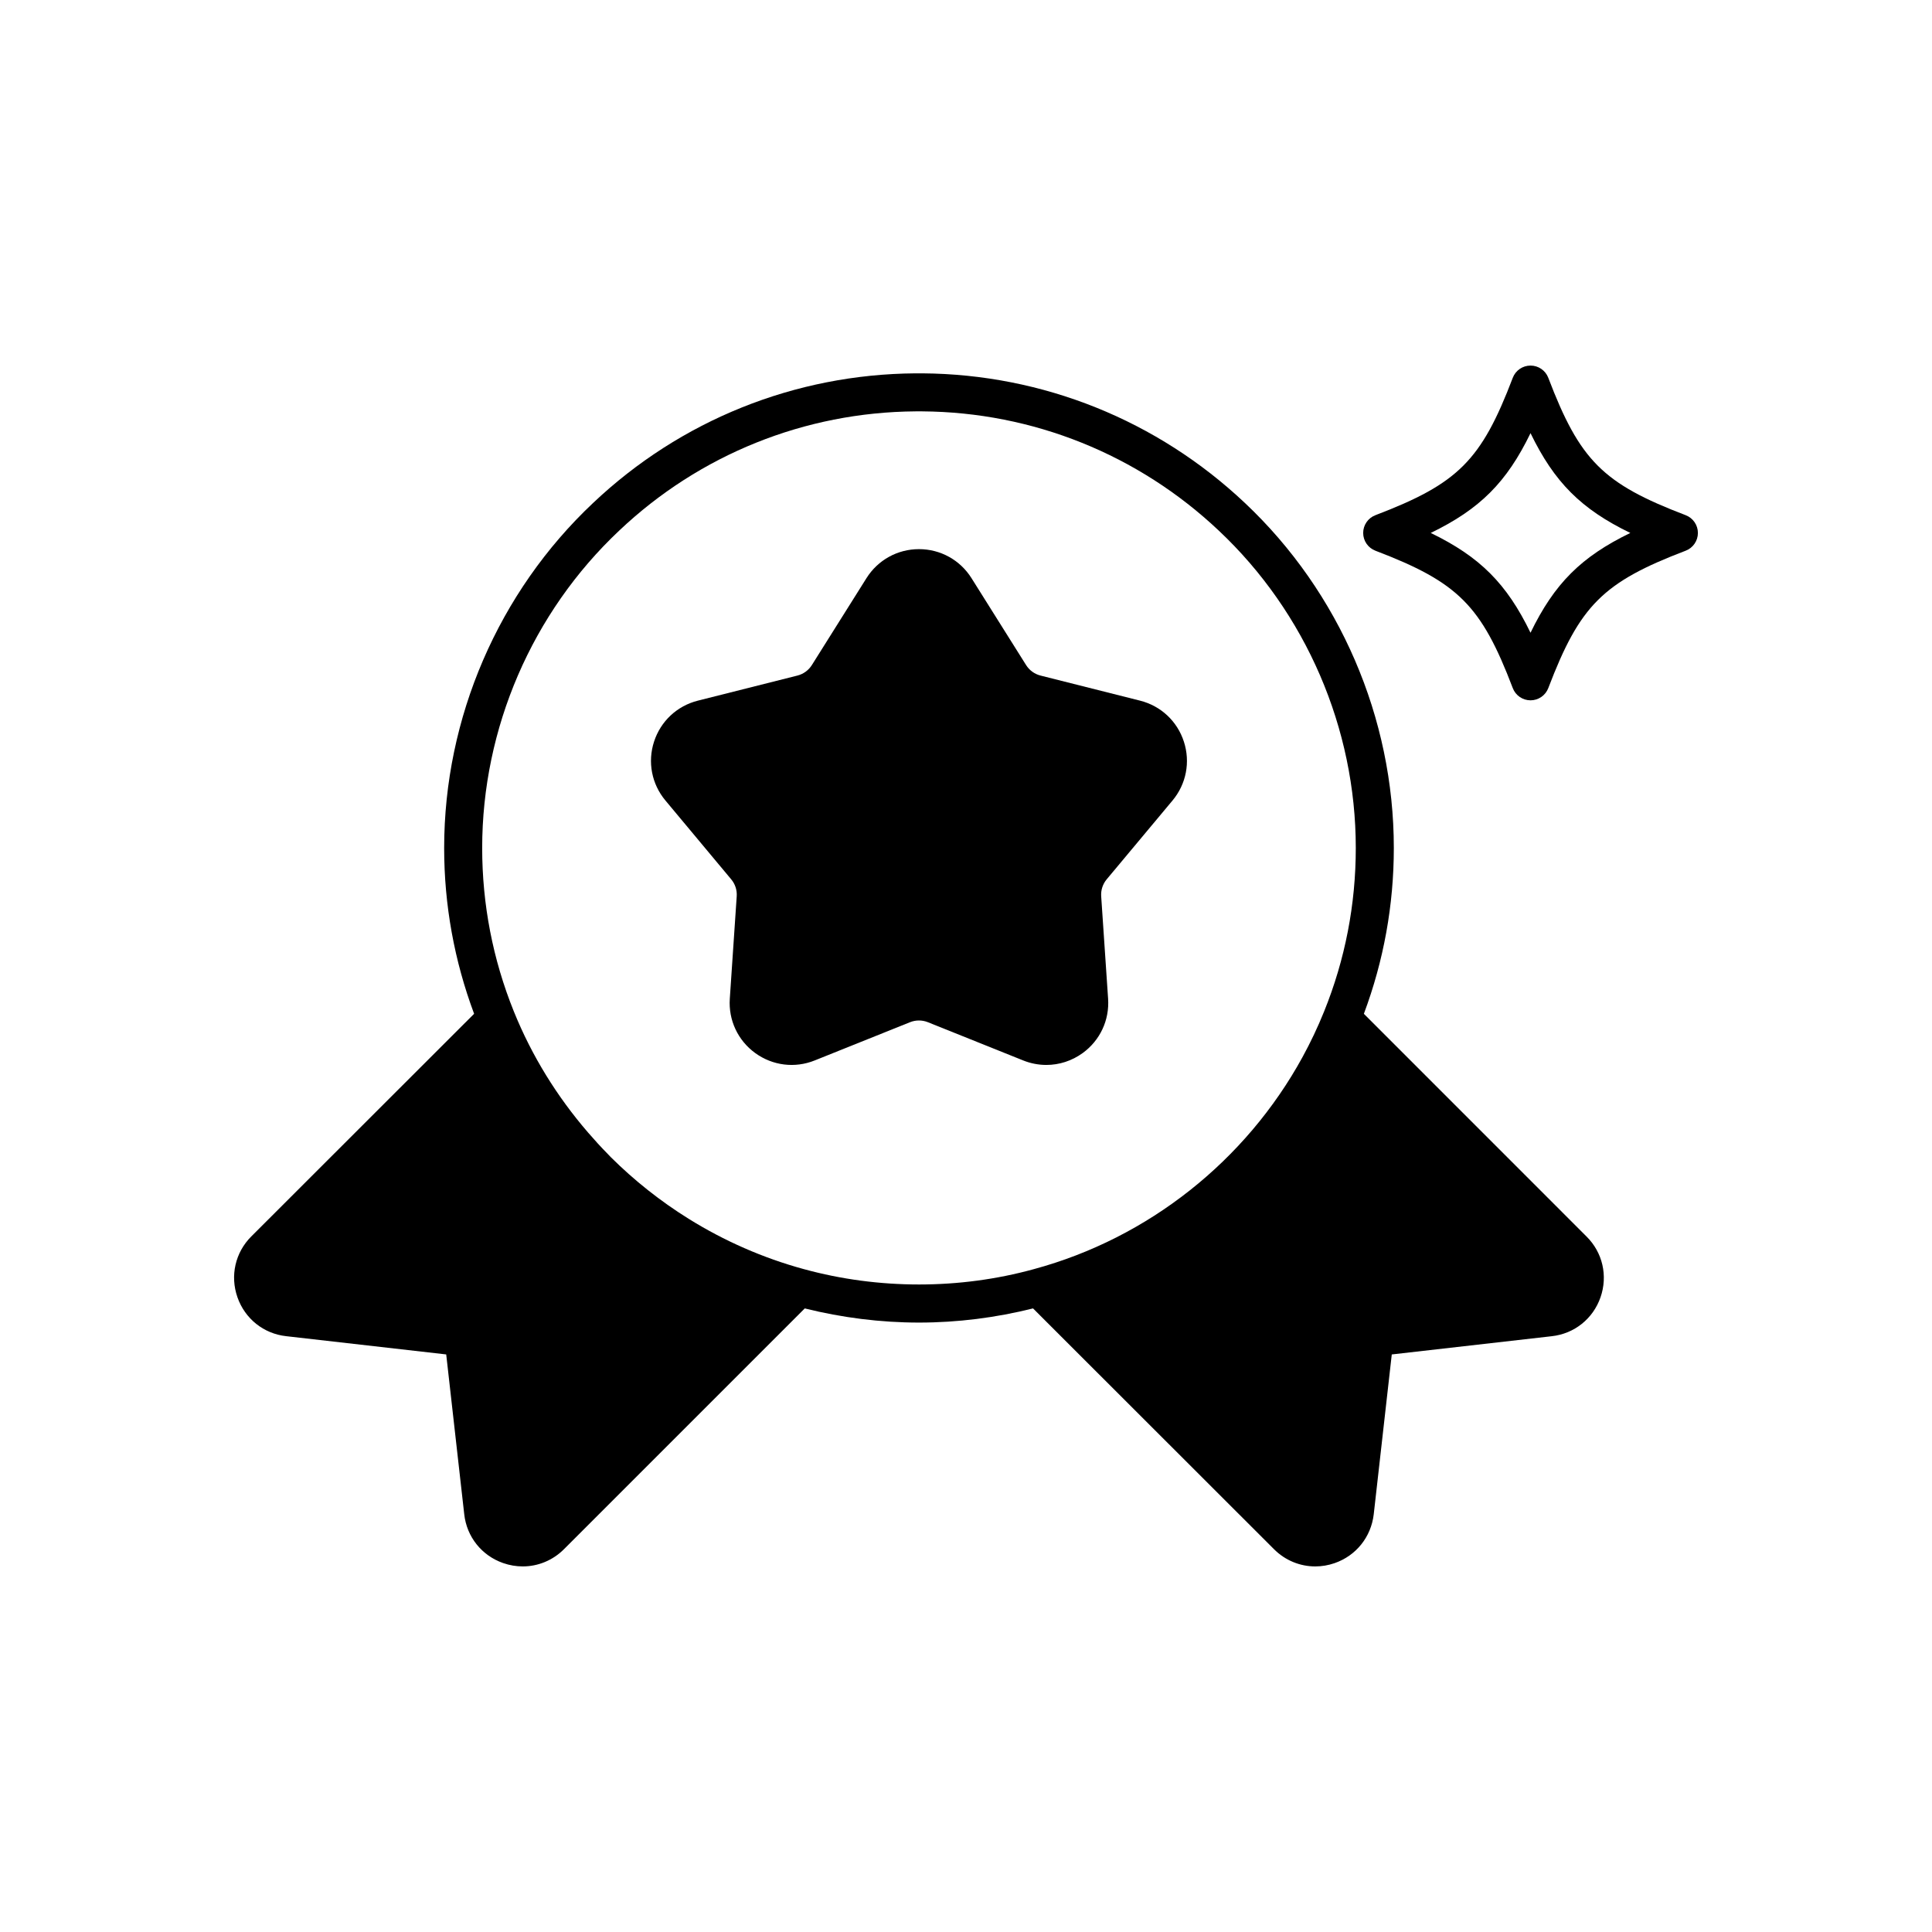
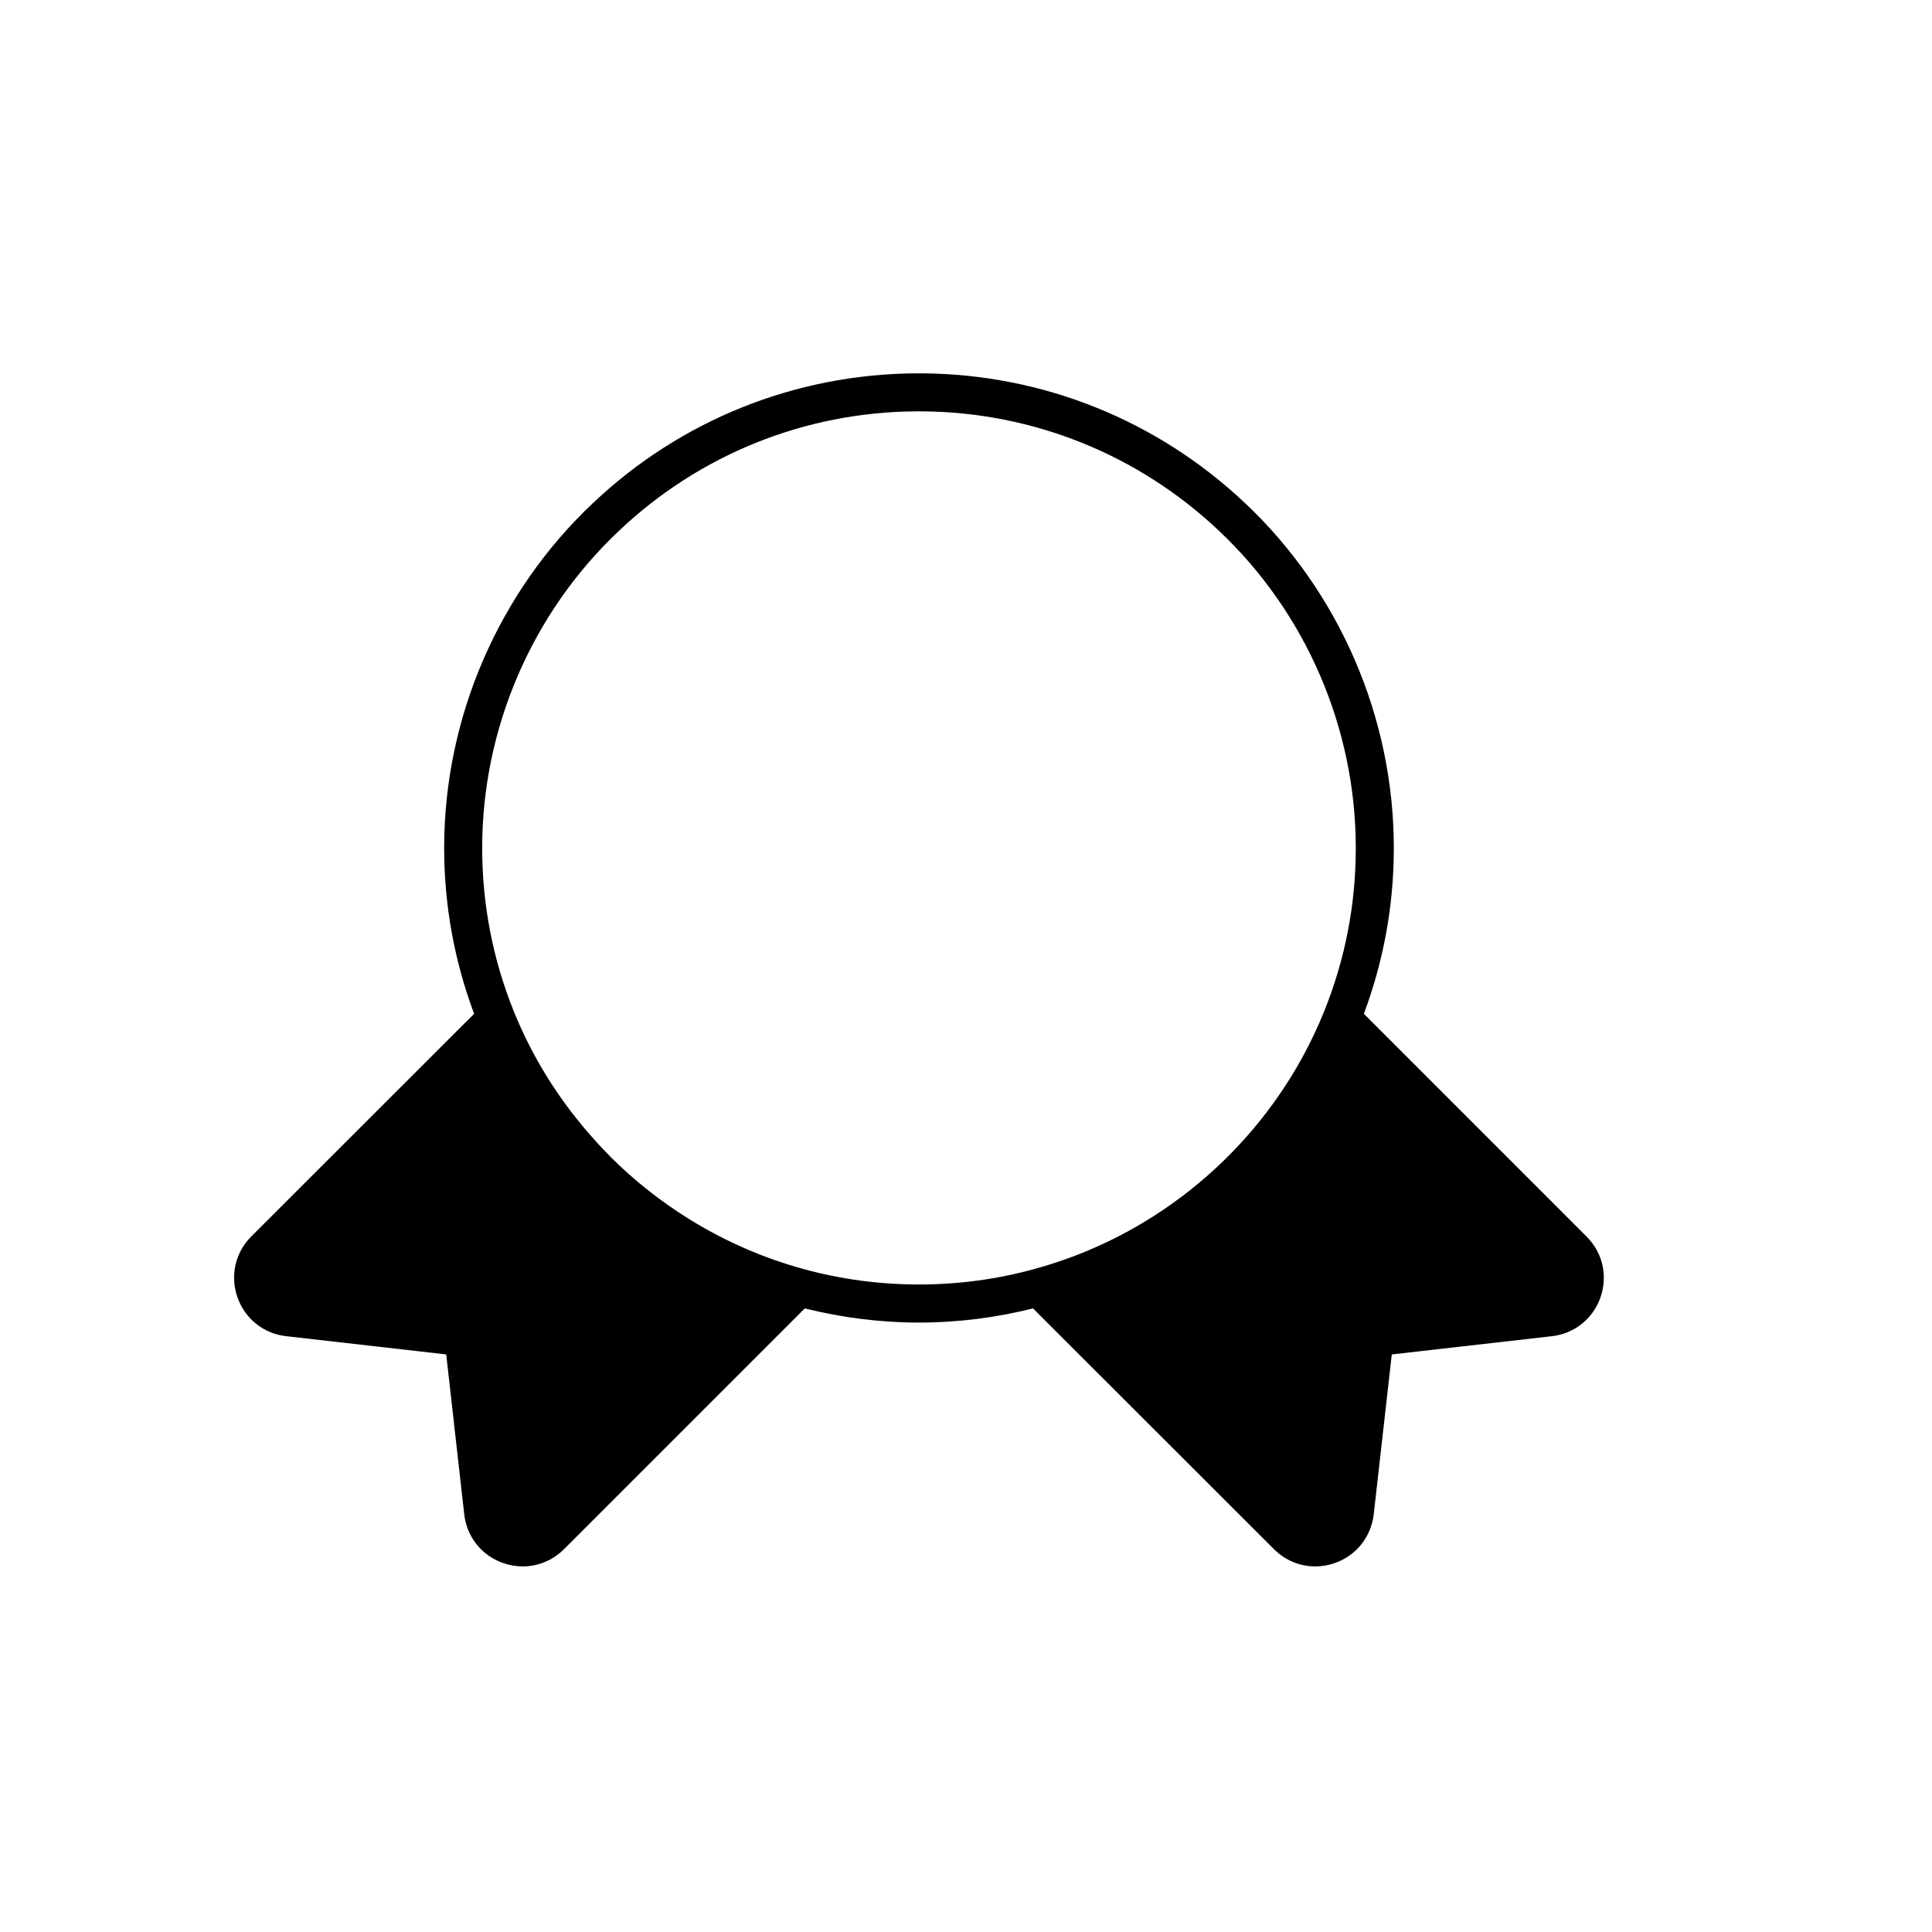
<svg xmlns="http://www.w3.org/2000/svg" fill="#000000" width="800px" height="800px" version="1.1" viewBox="144 144 512 512">
  <g>
-     <path d="m446.13 329.68-26.375-6.648c-1.594-0.402-2.957-1.391-3.832-2.785l-14.469-23.035c-3.027-4.812-8.227-7.684-13.914-7.684s-10.887 2.875-13.914 7.684l-14.477 23.039c-0.875 1.387-2.234 2.375-3.828 2.781l-26.383 6.648c-5.516 1.391-9.855 5.453-11.609 10.859-1.758 5.41-0.629 11.242 3.016 15.602l17.43 20.891c1.055 1.258 1.574 2.856 1.461 4.496l-1.832 27.145c-0.383 5.672 2.137 11.055 6.734 14.395 4.602 3.34 10.496 4.082 15.777 1.957l25.25-10.129c1.523-0.609 3.207-0.609 4.734 0l25.25 10.129c1.992 0.801 4.074 1.195 6.141 1.195 3.406 0 6.769-1.074 9.633-3.152 4.602-3.34 7.121-8.723 6.734-14.395l-1.832-27.145c-0.113-1.637 0.41-3.238 1.461-4.5l17.438-20.879c3.644-4.363 4.773-10.195 3.016-15.602-1.75-5.418-6.094-9.477-11.609-10.867z" />
-     <path d="m590.72 280.53c-21.922-8.359-28.051-14.484-36.406-36.406-0.746-1.953-2.617-3.242-4.707-3.242s-3.965 1.289-4.707 3.242c-8.355 21.922-14.48 28.043-36.402 36.406-1.953 0.746-3.242 2.617-3.242 4.707 0 2.09 1.289 3.961 3.242 4.707 21.922 8.363 28.051 14.484 36.402 36.406 0.742 1.953 2.617 3.242 4.707 3.242s3.961-1.289 4.707-3.242c8.359-21.922 14.484-28.051 36.406-36.406 1.953-0.746 3.242-2.617 3.242-4.707 0-2.09-1.289-3.961-3.242-4.707zm-41.117 31.156c-6.309-13.023-13.422-20.137-26.445-26.449 13.023-6.312 20.137-13.426 26.445-26.449 6.312 13.023 13.426 20.137 26.449 26.449-13.023 6.312-20.137 13.426-26.449 26.449z" />
    <path d="m505.44 412.67c5.246-14.043 7.938-28.805 7.938-43.949 0-34.488-14.383-67.812-39.453-91.418-23.223-21.922-53.562-34.129-85.469-34.363h-1.859c-31.938 0.23-62.273 12.438-85.426 34.355-25.078 23.609-39.465 56.934-39.465 91.422 0 15.133 2.691 29.895 7.938 43.949l-59.062 59.016c-4.25 4.25-5.648 10.43-3.652 16.121 1.996 5.691 6.945 9.637 12.895 10.297l42.426 4.836 4.777 42.355c0.664 5.977 4.606 10.934 10.289 12.93 1.719 0.602 3.473 0.895 5.215 0.895 4.035 0 7.949-1.586 10.926-4.562l63.812-63.809c9.867 2.449 20.027 3.75 30.273 3.75 10.273 0 20.414-1.305 30.223-3.754l63.867 63.82c2.977 2.977 6.894 4.555 10.922 4.555 1.719 0 3.453-0.285 5.144-0.875 5.684-1.973 9.652-6.922 10.355-12.934l4.781-42.367 42.406-4.832c5.977-0.664 10.926-4.613 12.914-10.316 1.984-5.703 0.555-11.883-3.711-16.109zm-148.42 67.66c-10.836-2.953-21.094-7.477-30.484-13.316-7.512-4.672-14.469-10.188-20.727-16.414-0.25-0.25-0.48-0.516-0.73-0.77-1.824-1.848-3.57-3.766-5.269-5.734-8.176-9.473-14.875-20.258-19.633-32.047-0.004-0.004-0.008-0.012-0.008-0.016-5.562-13.777-8.387-28.352-8.387-43.316 0-31.723 13.23-62.371 36.305-84.094 21.305-20.172 49.211-31.398 78.543-31.609h1.785c29.312 0.211 57.227 11.438 78.594 31.621 23.066 21.711 36.289 52.359 36.289 84.082 0 14.98-2.824 29.555-8.395 43.332-1.68 4.172-3.602 8.219-5.742 12.129-14.988 27.367-40.789 47.938-71.168 56.156-19.652 5.418-41.145 5.434-60.973-0.004z" />
  </g>
</svg>